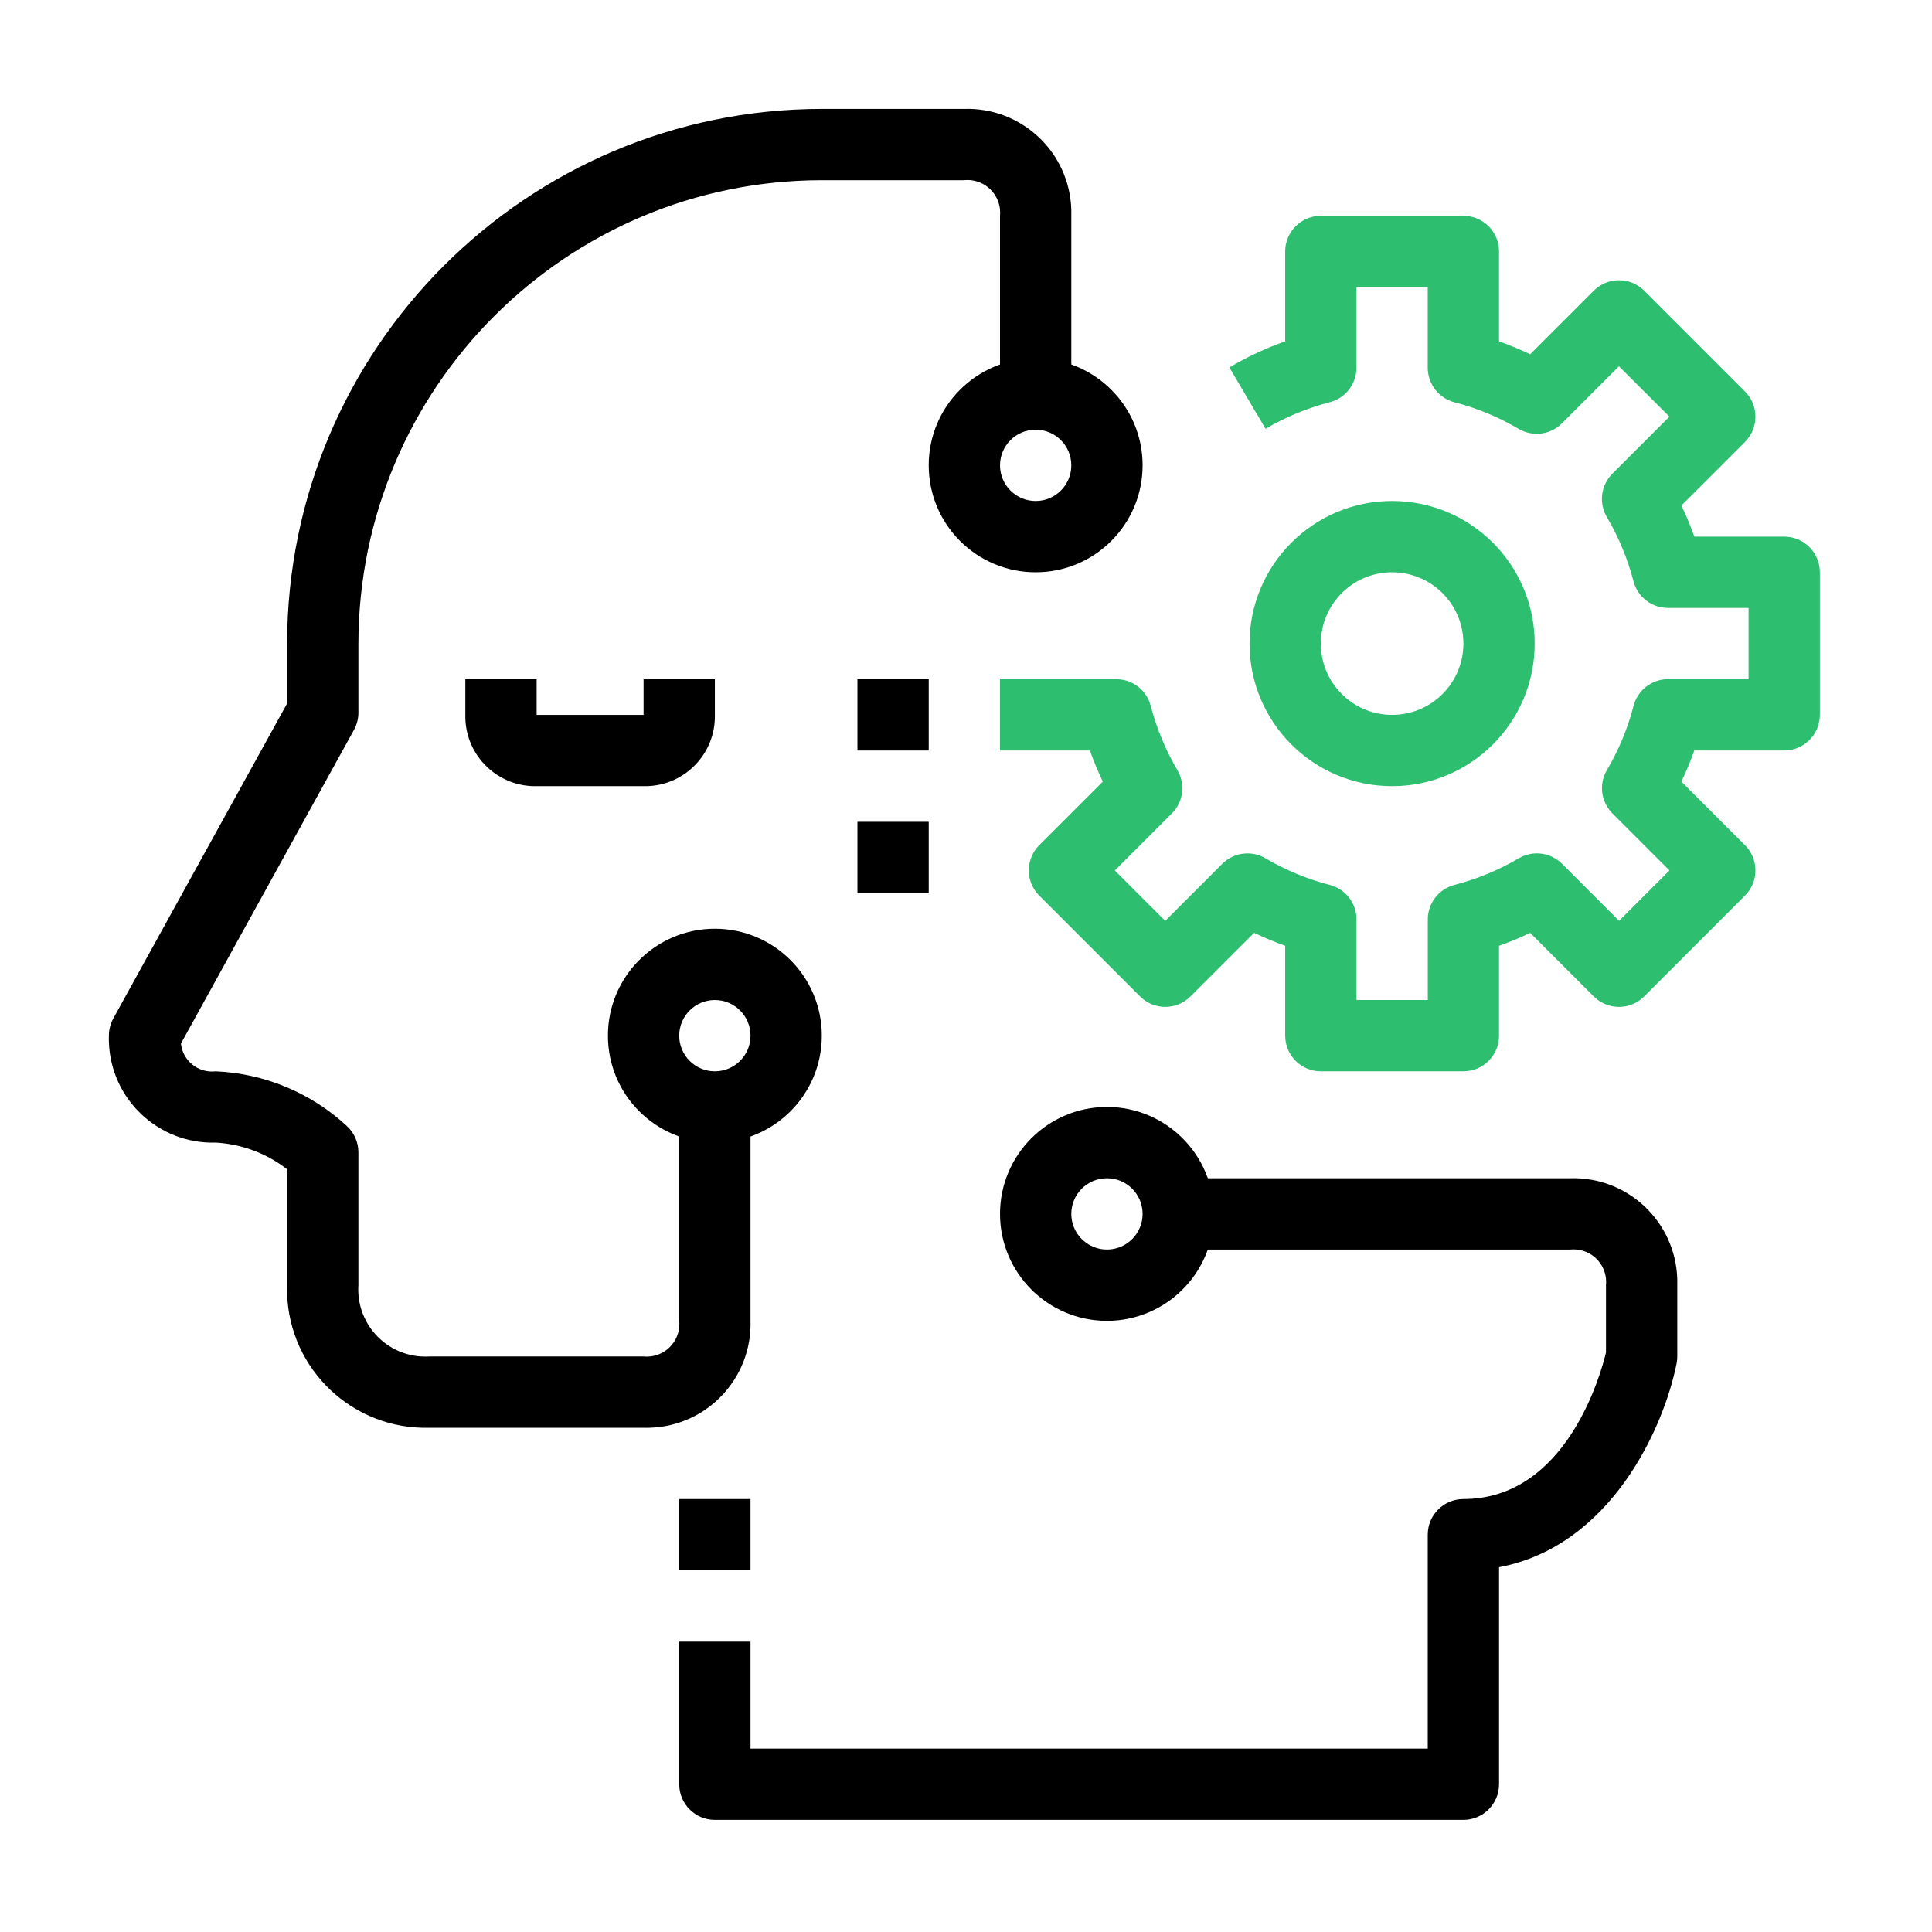
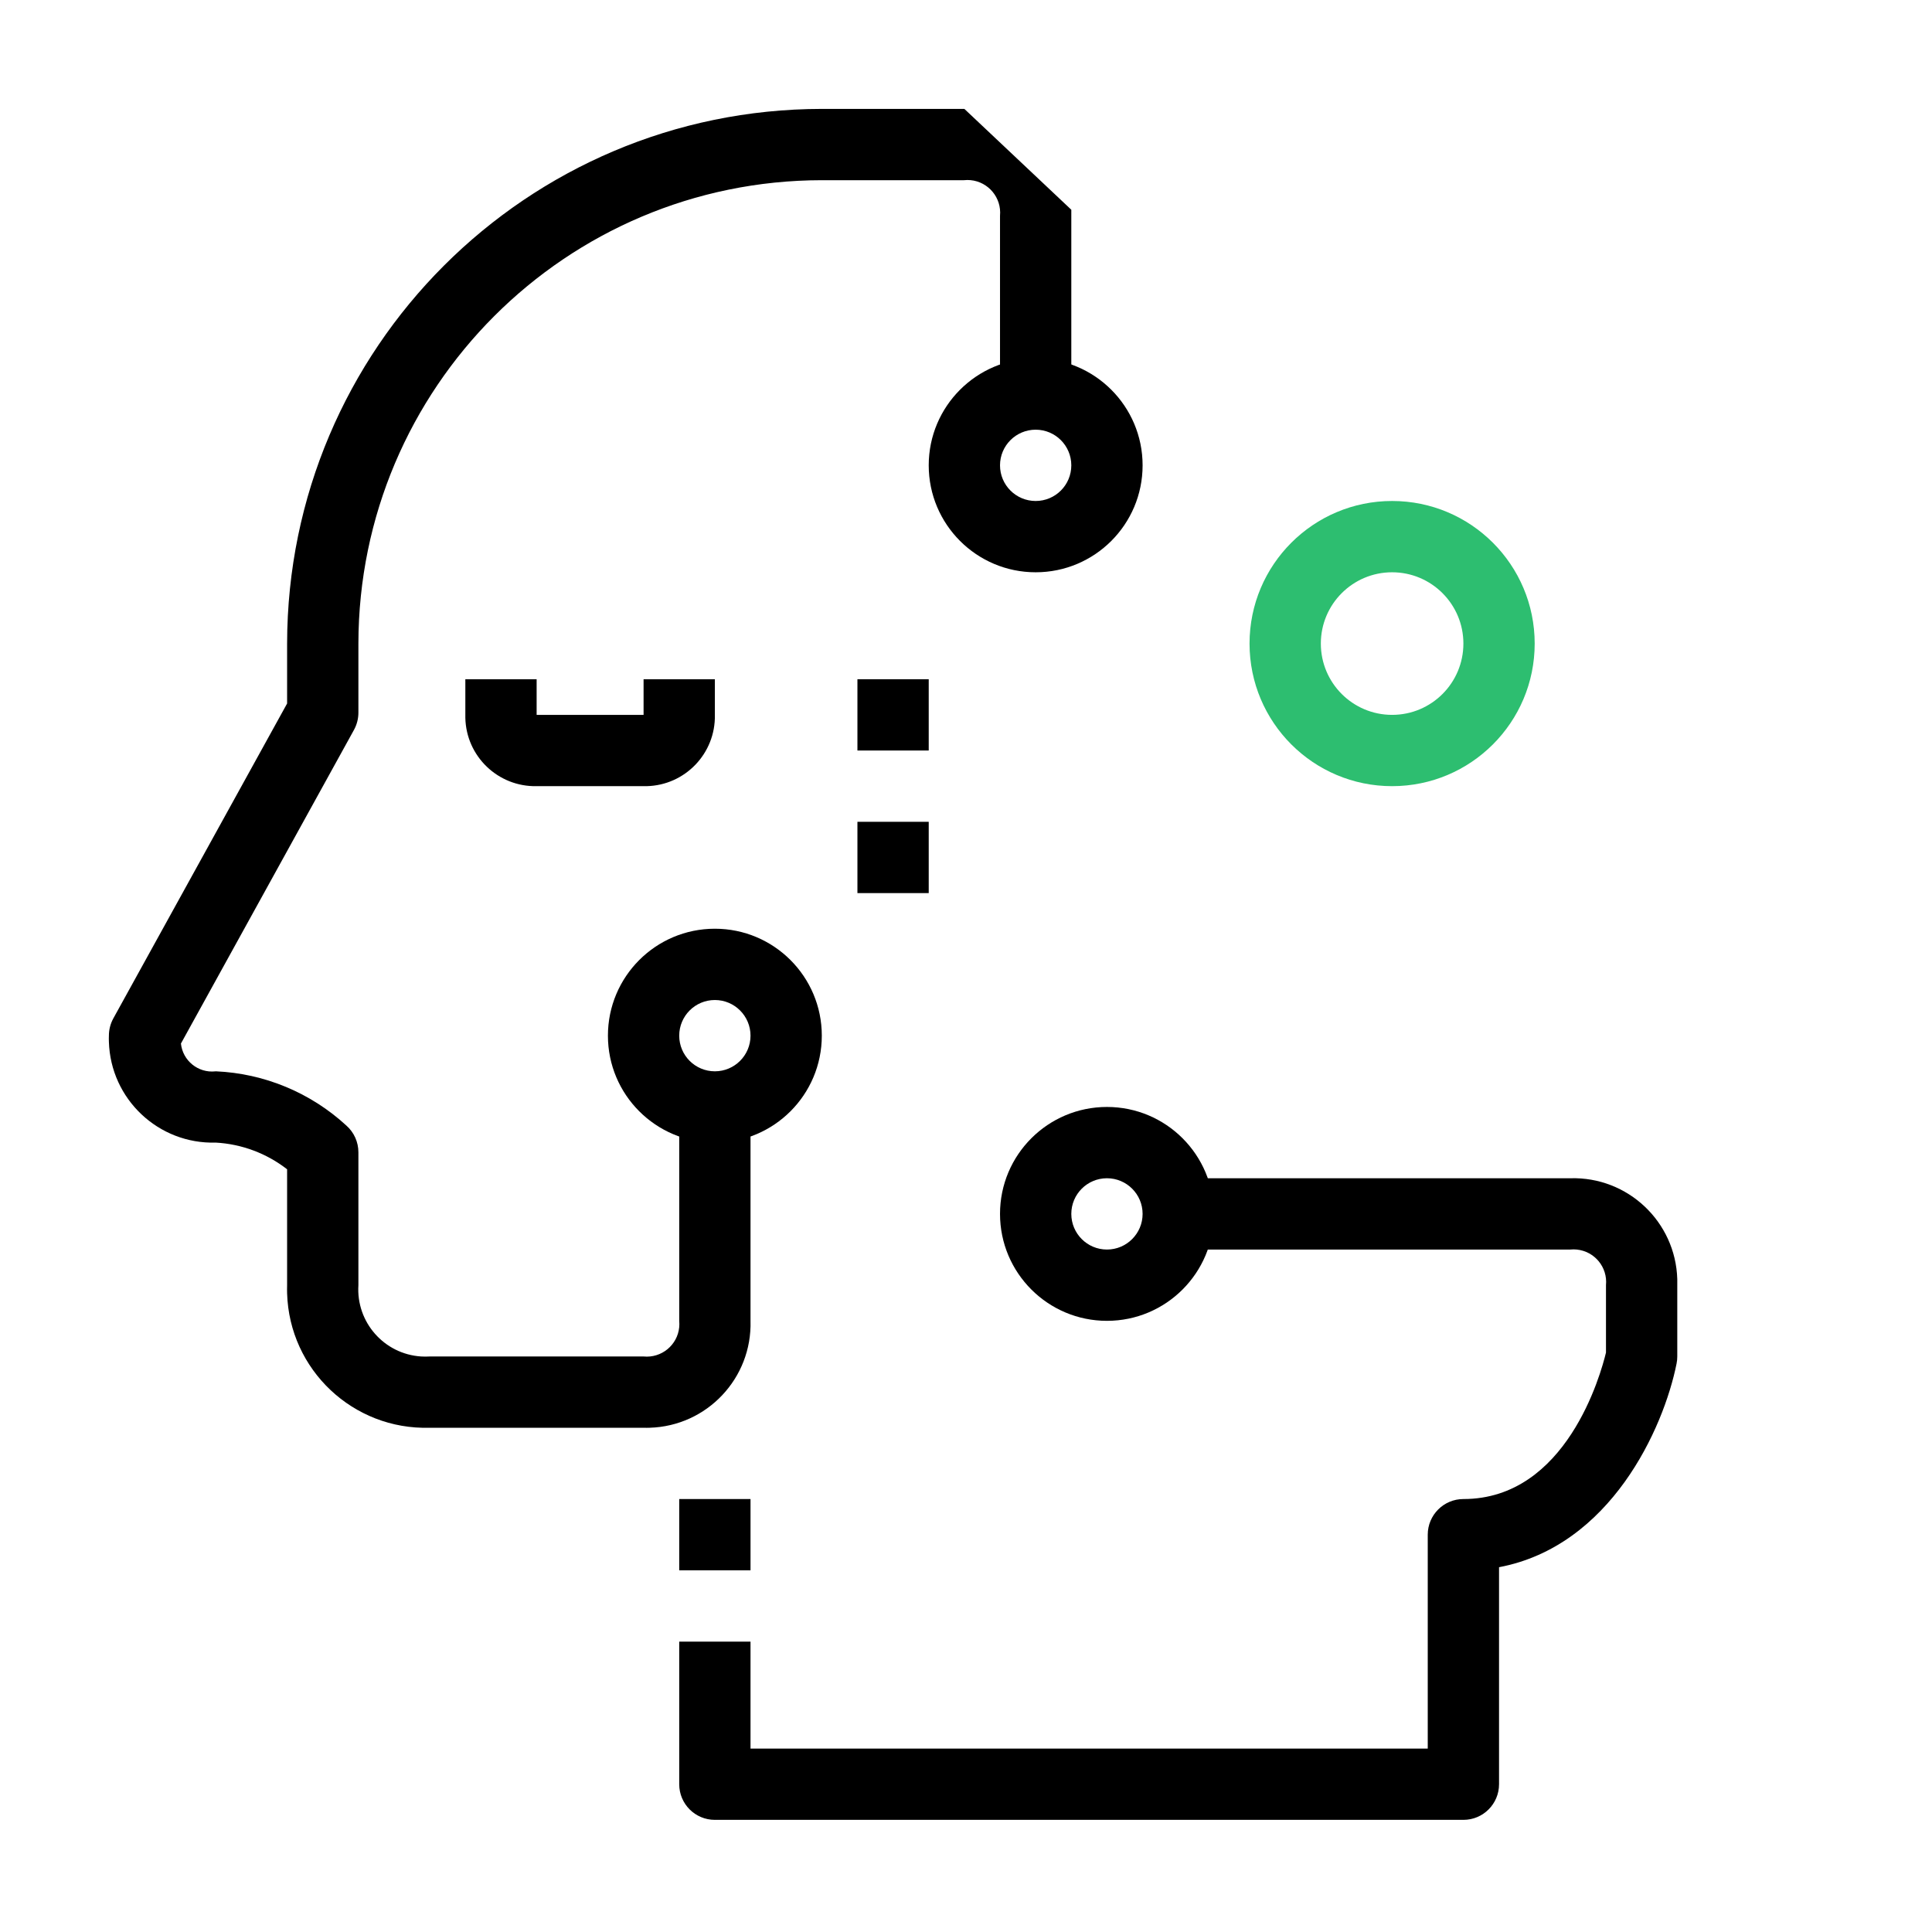
<svg xmlns="http://www.w3.org/2000/svg" width="71px" height="71px" viewBox="0 0 71 71" version="1.1">
  <title>artificial-intelligence</title>
  <desc>Created with Sketch.</desc>
  <defs>
    <filter x="-19.0%" y="-19.0%" width="138.1%" height="138.1%" filterUnits="objectBoundingBox" id="filter-1">
      <feOffset dx="0" dy="2" in="SourceAlpha" result="shadowOffsetOuter1" />
      <feGaussianBlur stdDeviation="2" in="shadowOffsetOuter1" result="shadowBlurOuter1" />
      <feColorMatrix values="0 0 0 0 0   0 0 0 0 0   0 0 0 0 0  0 0 0 0.5 0" type="matrix" in="shadowBlurOuter1" result="shadowMatrixOuter1" />
      <feMerge>
        <feMergeNode in="shadowMatrixOuter1" />
        <feMergeNode in="SourceGraphic" />
      </feMerge>
    </filter>
  </defs>
  <g id="Page-1" stroke="none" stroke-width="1" fill="none" fill-rule="evenodd">
    <g id="CN-AboutUs_300620" transform="translate(-466, -5029)" fill-rule="nonzero">
      <g id="Block-4-Copy-2" transform="translate(0, 4229)">
        <g id="Group-16-Copy-11" transform="translate(369, 760)">
          <g id="Group-8-Copy-6">
            <g id="Group-12" transform="translate(24, 42)">
              <g id="artificial-intelligence" filter="url(#filter-1)" transform="translate(77, 0)">
-                 <path d="M31.44,0.002 L26.2,0.002 C15.354,0.014 6.564,8.804 6.551,19.651 L6.551,21.853 L0.164,33.427 C0.058,33.621 0.002,33.839 0.002,34.06 C-0.001,34.135 -0.001,34.209 0.002,34.284 C0.063,36.392 1.823,38.052 3.931,37.99 C4.884,38.043 5.798,38.385 6.551,38.971 L6.551,43.23 C6.548,43.33 6.548,43.43 6.551,43.53 C6.634,46.341 8.98,48.552 11.791,48.469 L19.651,48.469 C19.725,48.472 19.8,48.472 19.874,48.469 C21.983,48.408 23.642,46.648 23.581,44.54 L23.581,36.68 L20.961,36.68 L20.961,44.54 C20.968,44.618 20.968,44.696 20.961,44.774 C20.896,45.433 20.31,45.914 19.651,45.85 L11.791,45.85 C11.687,45.856 11.582,45.856 11.477,45.85 C10.117,45.763 9.085,44.59 9.171,43.23 L9.171,38.346 C9.171,37.971 9.011,37.614 8.73,37.365 C7.416,36.155 5.716,35.448 3.931,35.37 C3.926,35.371 3.92,35.372 3.914,35.372 C3.282,35.439 2.716,34.981 2.649,34.35 L9.009,22.822 C9.115,22.628 9.171,22.411 9.171,22.19 L9.171,19.651 C9.182,10.25 16.8,2.632 26.201,2.622 L31.425,2.622 C31.504,2.613 31.585,2.613 31.665,2.62 C32.326,2.682 32.813,3.269 32.75,3.931 L32.75,10.481 L35.37,10.481 L35.37,3.932 C35.372,3.857 35.372,3.783 35.37,3.708 C35.308,1.599 33.549,-0.06 31.44,0.002 Z" id="Path" fill="#000000" />
+                 <path d="M31.44,0.002 L26.2,0.002 C15.354,0.014 6.564,8.804 6.551,19.651 L6.551,21.853 L0.164,33.427 C0.058,33.621 0.002,33.839 0.002,34.06 C-0.001,34.135 -0.001,34.209 0.002,34.284 C0.063,36.392 1.823,38.052 3.931,37.99 C4.884,38.043 5.798,38.385 6.551,38.971 L6.551,43.23 C6.548,43.33 6.548,43.43 6.551,43.53 C6.634,46.341 8.98,48.552 11.791,48.469 L19.651,48.469 C19.725,48.472 19.8,48.472 19.874,48.469 C21.983,48.408 23.642,46.648 23.581,44.54 L23.581,36.68 L20.961,36.68 L20.961,44.54 C20.968,44.618 20.968,44.696 20.961,44.774 C20.896,45.433 20.31,45.914 19.651,45.85 L11.791,45.85 C11.687,45.856 11.582,45.856 11.477,45.85 C10.117,45.763 9.085,44.59 9.171,43.23 L9.171,38.346 C9.171,37.971 9.011,37.614 8.73,37.365 C7.416,36.155 5.716,35.448 3.931,35.37 C3.926,35.371 3.92,35.372 3.914,35.372 C3.282,35.439 2.716,34.981 2.649,34.35 L9.009,22.822 C9.115,22.628 9.171,22.411 9.171,22.19 L9.171,19.651 C9.182,10.25 16.8,2.632 26.201,2.622 L31.425,2.622 C31.504,2.613 31.585,2.613 31.665,2.62 C32.326,2.682 32.813,3.269 32.75,3.931 L32.75,10.481 L35.37,10.481 L35.37,3.932 C35.372,3.857 35.372,3.783 35.37,3.708 Z" id="Path" fill="#000000" />
                <path d="M53.709,39.3 L39.3,39.3 L39.3,41.92 L53.709,41.92 C53.787,41.912 53.865,41.912 53.943,41.92 C54.602,41.985 55.084,42.571 55.019,43.23 L55.019,45.706 C54.831,46.488 53.568,51.089 49.779,51.089 C49.056,51.089 48.469,51.676 48.469,52.399 L48.469,60.259 L23.581,60.259 L23.581,56.329 L20.961,56.329 L20.961,61.569 C20.961,62.293 21.547,62.879 22.271,62.879 L49.779,62.879 L49.779,62.879 C50.503,62.879 51.089,62.293 51.089,61.569 L51.089,53.594 C55.184,52.82 57.136,48.5 57.613,46.112 C57.631,46.025 57.639,45.938 57.639,45.85 L57.639,43.23 C57.641,43.155 57.641,43.081 57.639,43.007 C57.577,40.898 55.818,39.238 53.709,39.3 Z" id="Path" fill="#000000" />
-                 <path d="M61.569,15.721 L58.267,15.721 C58.128,15.332 57.969,14.95 57.791,14.577 L60.128,12.241 C60.639,11.729 60.639,10.9 60.128,10.388 L56.422,6.682 C55.911,6.171 55.081,6.171 54.57,6.682 L52.233,9.019 C51.86,8.842 51.478,8.684 51.089,8.545 L51.089,5.241 C51.089,4.518 50.503,3.931 49.779,3.931 L44.54,3.931 C43.816,3.931 43.23,4.518 43.23,5.241 L43.23,8.545 C42.516,8.797 41.829,9.118 41.178,9.503 L42.509,11.758 C43.246,11.325 44.039,10.996 44.867,10.782 C45.445,10.633 45.849,10.112 45.85,9.514 L45.85,6.551 L48.469,6.551 L48.469,9.514 C48.469,10.111 48.872,10.633 49.449,10.784 C50.277,10.998 51.071,11.326 51.807,11.76 C52.322,12.064 52.977,11.981 53.4,11.558 L55.496,9.462 L57.35,11.312 L55.254,13.408 C54.83,13.83 54.747,14.485 55.051,15.001 C55.485,15.737 55.814,16.531 56.029,17.358 C56.178,17.936 56.699,18.34 57.296,18.341 L60.259,18.341 L60.259,20.959 L57.298,20.959 C56.702,20.96 56.181,21.364 56.032,21.942 C55.817,22.77 55.488,23.563 55.053,24.3 C54.749,24.815 54.833,25.47 55.256,25.893 L57.352,27.989 L55.5,29.841 L53.404,27.745 C52.981,27.322 52.326,27.239 51.811,27.543 C51.074,27.977 50.281,28.305 49.453,28.519 C48.875,28.669 48.471,29.19 48.471,29.787 L48.471,32.75 L45.851,32.75 L45.851,29.789 C45.851,29.191 45.447,28.67 44.868,28.521 C44.041,28.307 43.247,27.978 42.51,27.545 C41.996,27.24 41.34,27.323 40.917,27.746 L38.822,29.842 L36.969,27.99 L39.065,25.894 C39.489,25.472 39.572,24.816 39.268,24.301 C38.834,23.564 38.505,22.771 38.29,21.943 C38.141,21.365 37.62,20.961 37.023,20.961 L32.75,20.961 L32.75,23.58 L36.054,23.58 C36.192,23.97 36.35,24.351 36.528,24.724 L34.191,27.061 C33.68,27.572 33.68,28.402 34.191,28.913 L37.897,32.619 C38.408,33.13 39.238,33.13 39.749,32.619 L42.086,30.282 C42.459,30.46 42.841,30.618 43.23,30.756 L43.23,34.06 C43.23,34.783 43.816,35.37 44.54,35.37 L49.779,35.37 L49.779,35.37 C50.503,35.37 51.089,34.783 51.089,34.06 L51.089,30.758 C51.478,30.619 51.86,30.461 52.233,30.283 L54.57,32.619 C55.081,33.13 55.911,33.13 56.422,32.619 L60.128,28.913 C60.639,28.402 60.639,27.573 60.128,27.061 L57.79,24.724 C57.968,24.351 58.127,23.97 58.265,23.58 L61.569,23.58 C62.292,23.58 62.879,22.994 62.879,22.27 L62.879,17.031 C62.879,16.307 62.292,15.721 61.569,15.721 Z" id="Path" fill="#2DBE70" />
                <path d="M47.159,14.411 C44.266,14.411 41.92,16.757 41.92,19.651 C41.92,22.545 44.266,24.891 47.159,24.891 C50.053,24.891 52.399,22.545 52.399,19.651 C52.399,16.757 50.053,14.411 47.159,14.411 Z M47.159,22.271 C45.713,22.271 44.54,21.098 44.54,19.651 C44.54,18.204 45.713,17.031 47.159,17.031 C48.606,17.031 49.779,18.204 49.779,19.651 C49.779,21.098 48.607,22.271 47.159,22.271 Z" id="Shape" fill="#2DBE70" />
                <path d="M19.651,20.961 L19.651,22.271 L15.721,22.271 L15.721,20.961 L13.101,20.961 L13.101,22.271 C13.1,22.307 13.1,22.343 13.101,22.379 C13.131,23.796 14.304,24.92 15.721,24.891 L19.651,24.891 C19.687,24.891 19.723,24.891 19.759,24.891 C21.176,24.861 22.301,23.688 22.271,22.271 L22.271,20.961 L19.651,20.961 Z" id="Path" fill="#000000" />
                <path d="M36.68,36.68 C34.51,36.68 32.75,38.439 32.75,40.61 C32.75,42.78 34.51,44.54 36.68,44.54 C38.85,44.54 40.61,42.78 40.61,40.61 C40.61,38.439 38.85,36.68 36.68,36.68 Z M36.68,41.92 C35.957,41.92 35.37,41.333 35.37,40.61 C35.37,39.886 35.957,39.3 36.68,39.3 C37.403,39.3 37.99,39.886 37.99,40.61 C37.99,41.333 37.403,41.92 36.68,41.92 Z" id="Shape" fill="#000000" />
                <path d="M22.271,30.13 C20.1,30.13 18.341,31.89 18.341,34.06 C18.341,36.231 20.1,37.99 22.271,37.99 C24.441,37.99 26.201,36.231 26.201,34.06 C26.201,31.89 24.441,30.13 22.271,30.13 Z M22.271,35.37 C21.547,35.37 20.961,34.784 20.961,34.06 C20.961,33.337 21.547,32.75 22.271,32.75 C22.994,32.75 23.581,33.337 23.581,34.06 C23.581,34.784 22.994,35.37 22.271,35.37 Z" id="Shape" fill="#000000" />
                <path d="M34.06,9.171 C31.89,9.171 30.13,10.931 30.13,13.101 C30.13,15.271 31.89,17.031 34.06,17.031 C36.231,17.031 37.99,15.271 37.99,13.101 C37.99,10.931 36.231,9.171 34.06,9.171 Z M34.06,14.411 C33.337,14.411 32.75,13.825 32.75,13.101 C32.75,12.378 33.337,11.791 34.06,11.791 C34.784,11.791 35.37,12.378 35.37,13.101 C35.37,13.825 34.784,14.411 34.06,14.411 Z" id="Shape" fill="#000000" />
                <rect id="Rectangle" fill="#000000" x="27.51" y="20.961" width="2.62" height="2.62" />
                <rect id="Rectangle" fill="#000000" x="27.51" y="26.201" width="2.62" height="2.62" />
                <rect id="Rectangle" fill="#000000" x="20.961" y="51.089" width="2.62" height="2.62" />
              </g>
            </g>
          </g>
        </g>
      </g>
    </g>
  </g>
</svg>